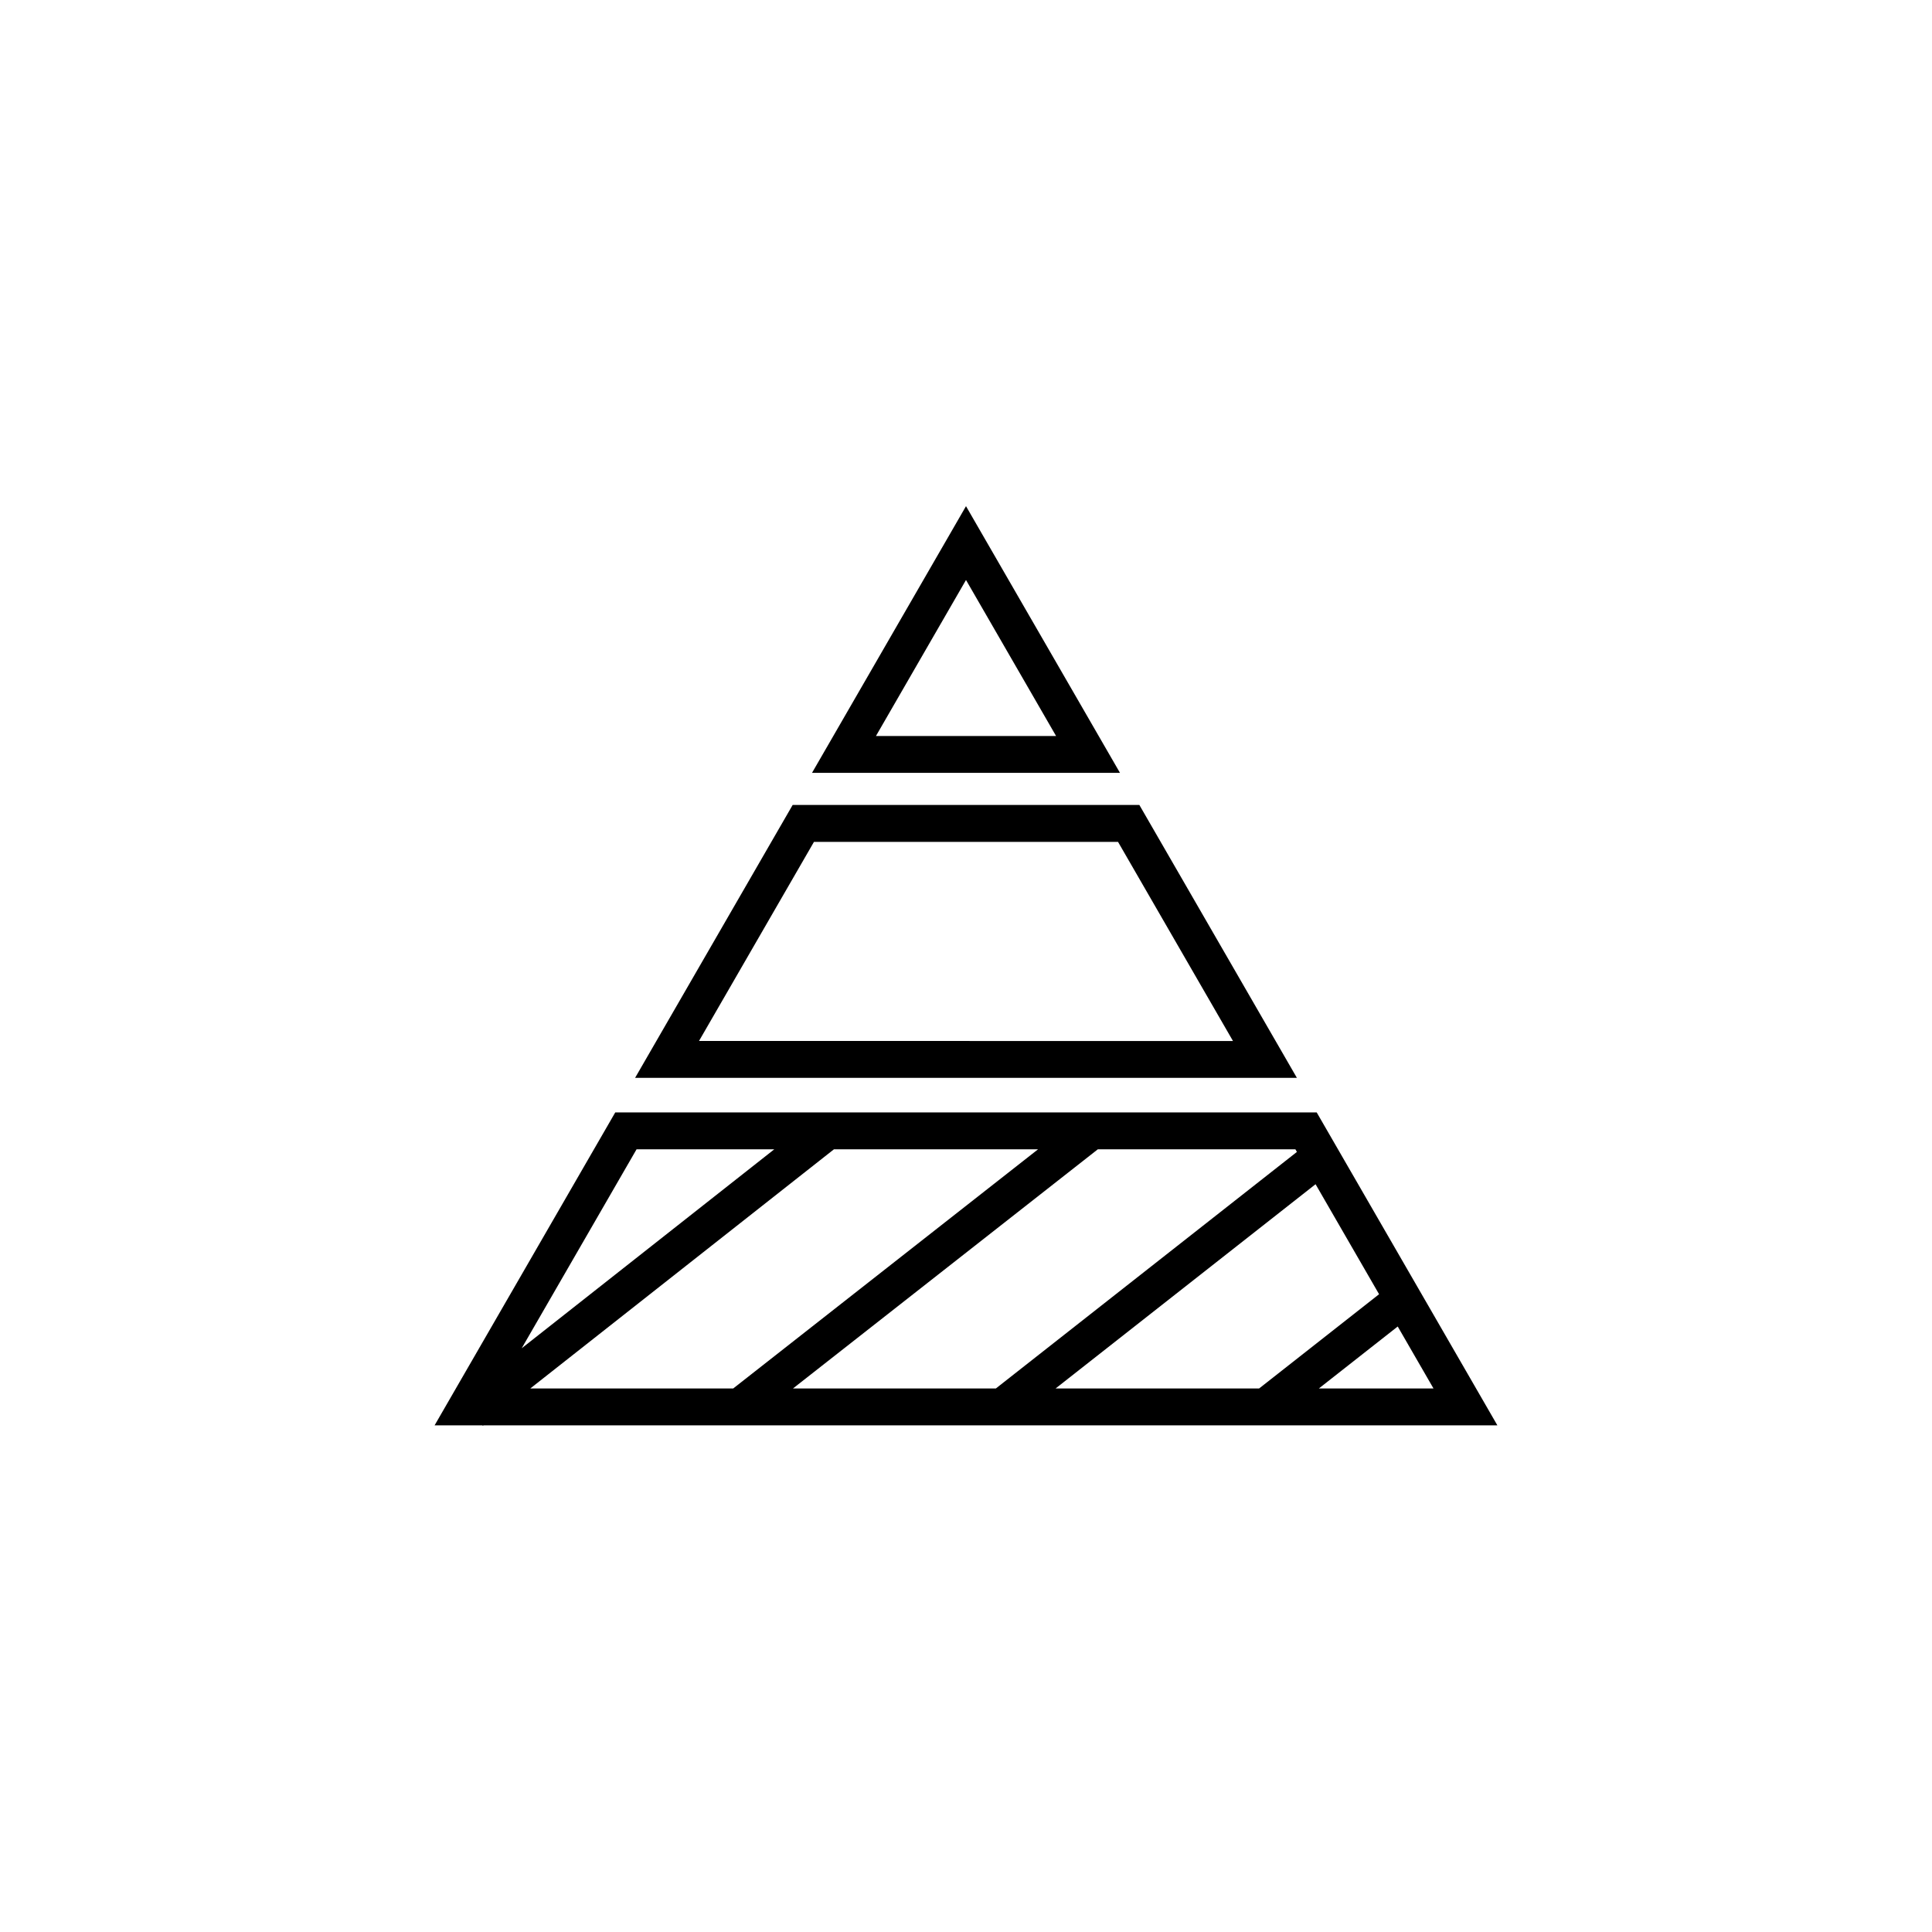
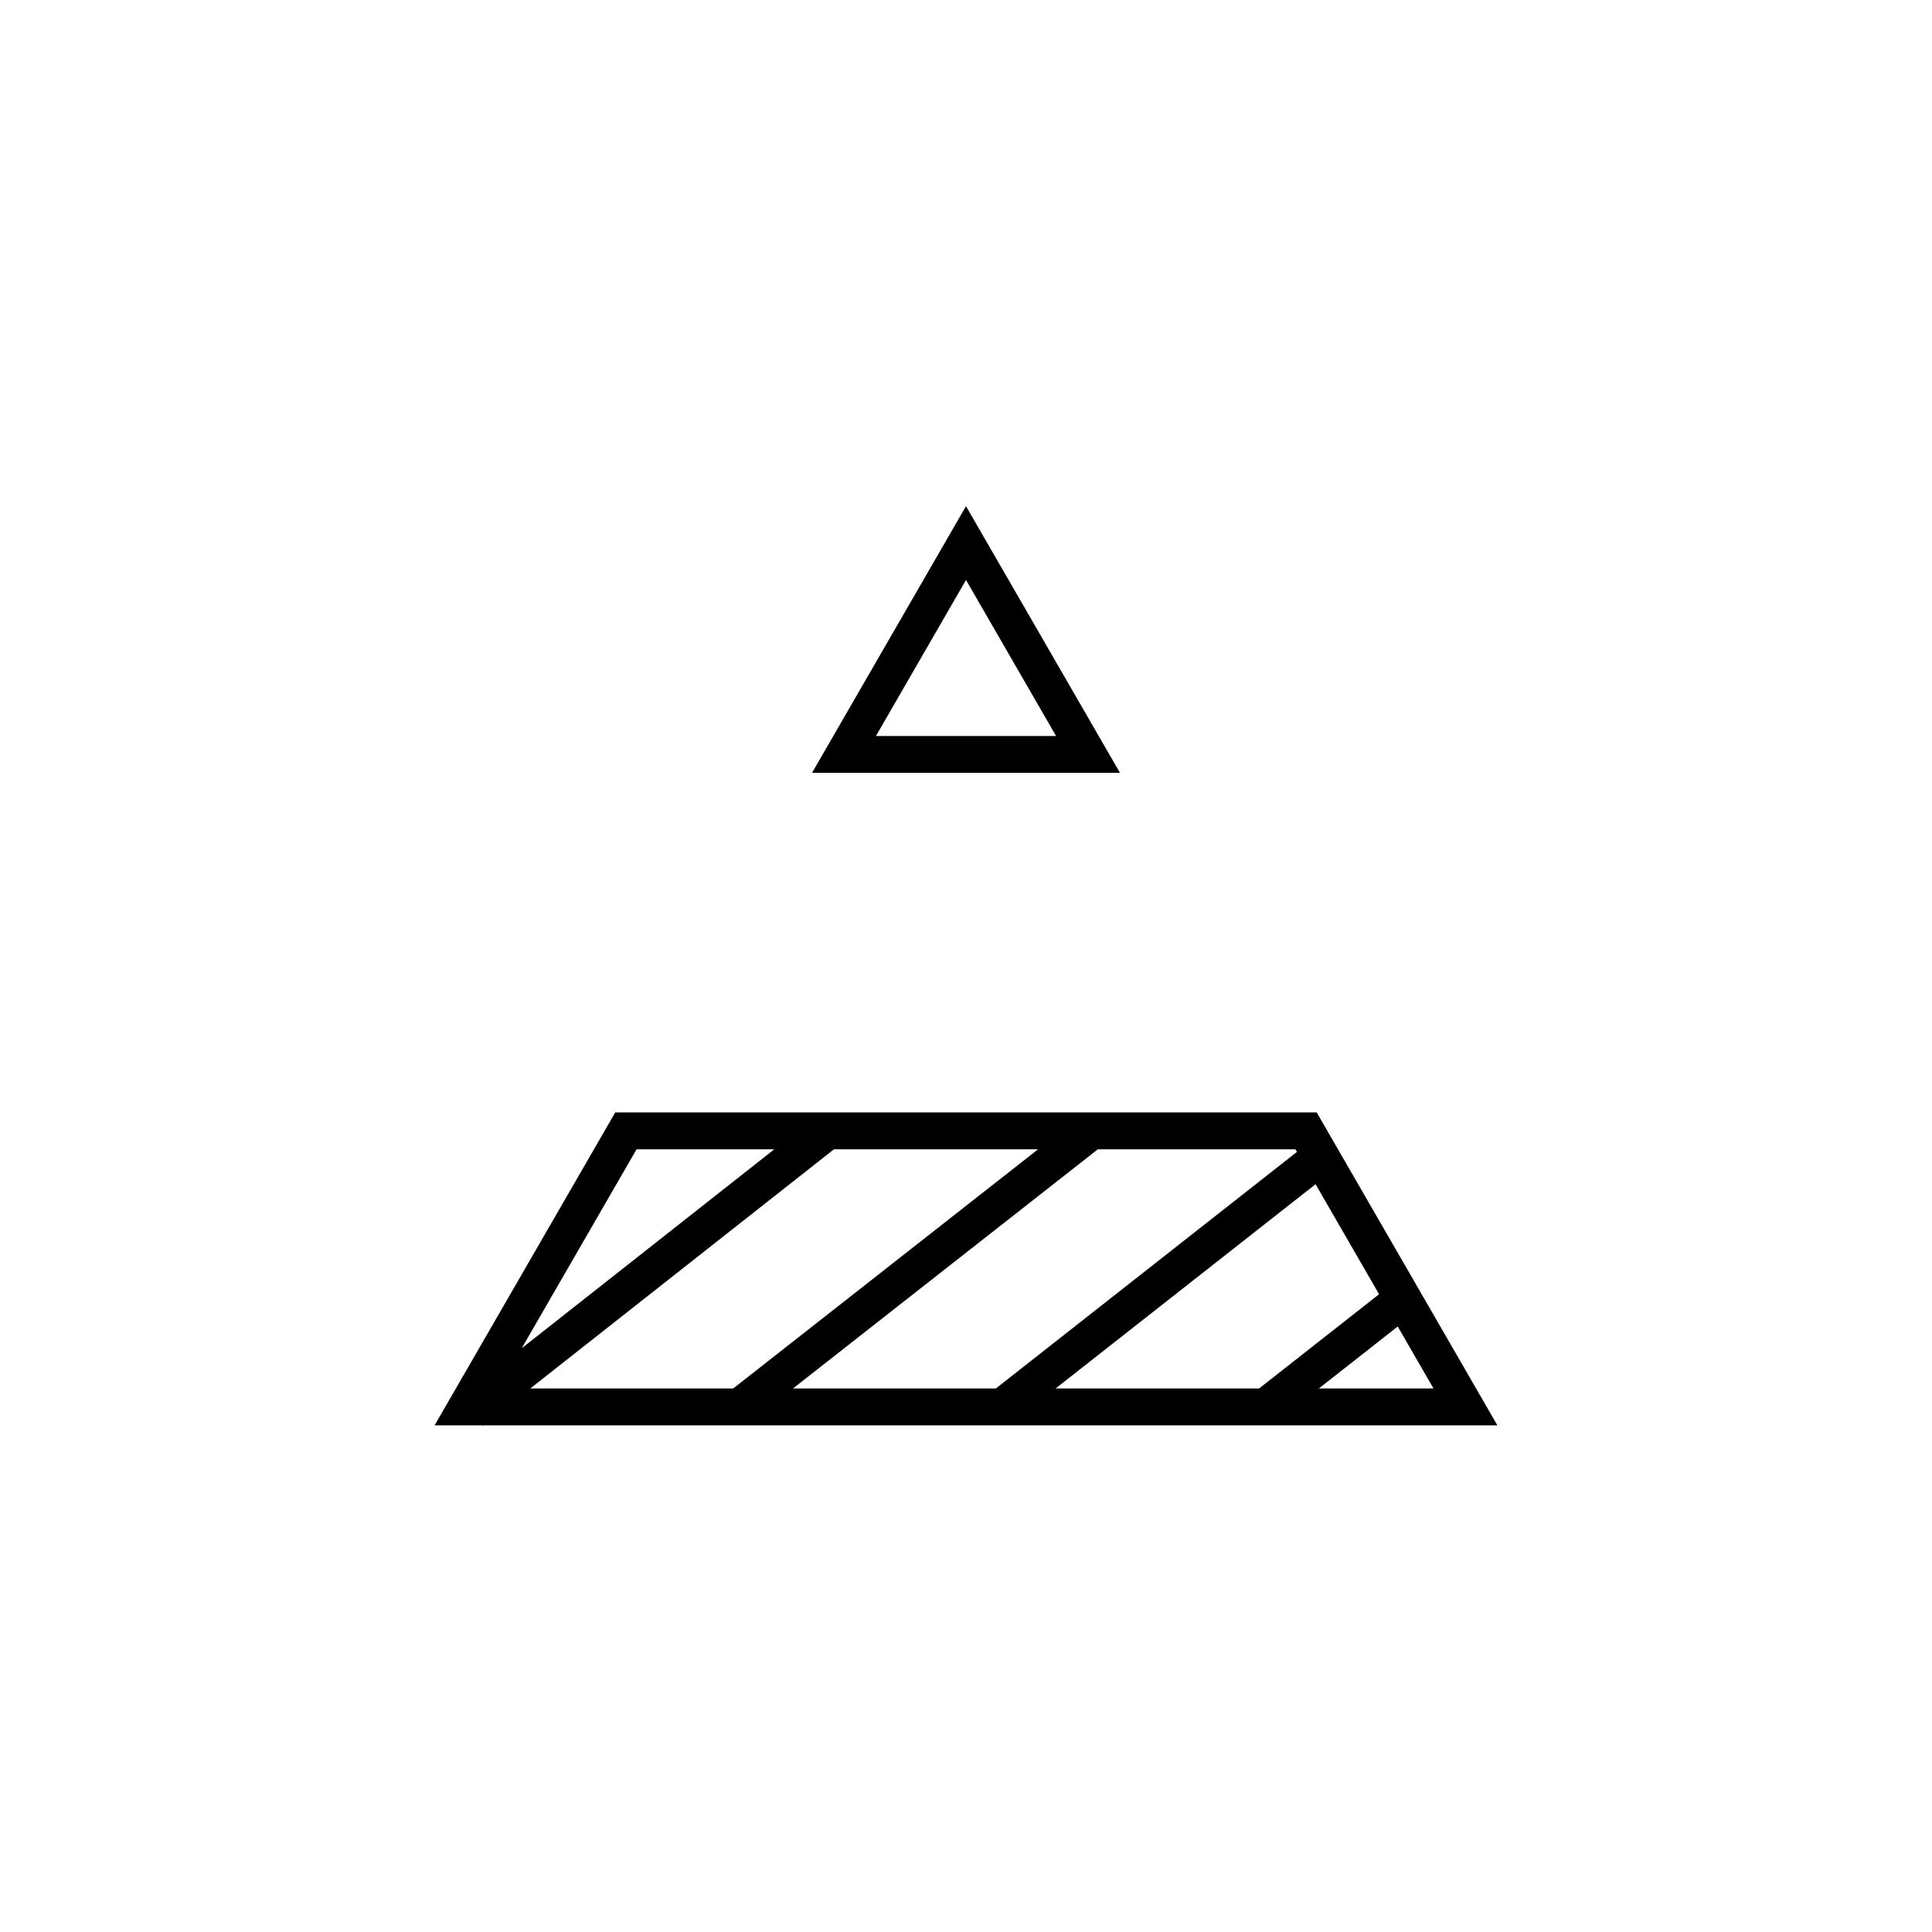
<svg xmlns="http://www.w3.org/2000/svg" fill="#000000" width="800px" height="800px" version="1.1" viewBox="144 144 512 512">
  <g>
    <path d="m400 278.14-40.809 70.68h81.617zm0 19.562 23.871 41.344h-47.734z" />
-     <path d="m445.94 357.32h-91.875l-41.762 72.328h175.39zm-86.23 9.785h80.578l30.465 52.77-141.51-0.004z" />
    <path d="m271.97 521.86 0.156-0.121h268.7l-47.887-82.938h-185.89l-47.883 82.938h12.699zm12.57-9.906 80.465-63.379h54.094l-80.785 63.379zm139.21 0 68.887-54.125 16.832 29.152-31.785 24.973zm69.766 0 20.895-16.418 9.477 16.418zm-5.82-62.684-79.777 62.684h-53.766l80.785-63.379h52.355zm-175-0.695h36.5l-66.941 52.73z" />
  </g>
</svg>